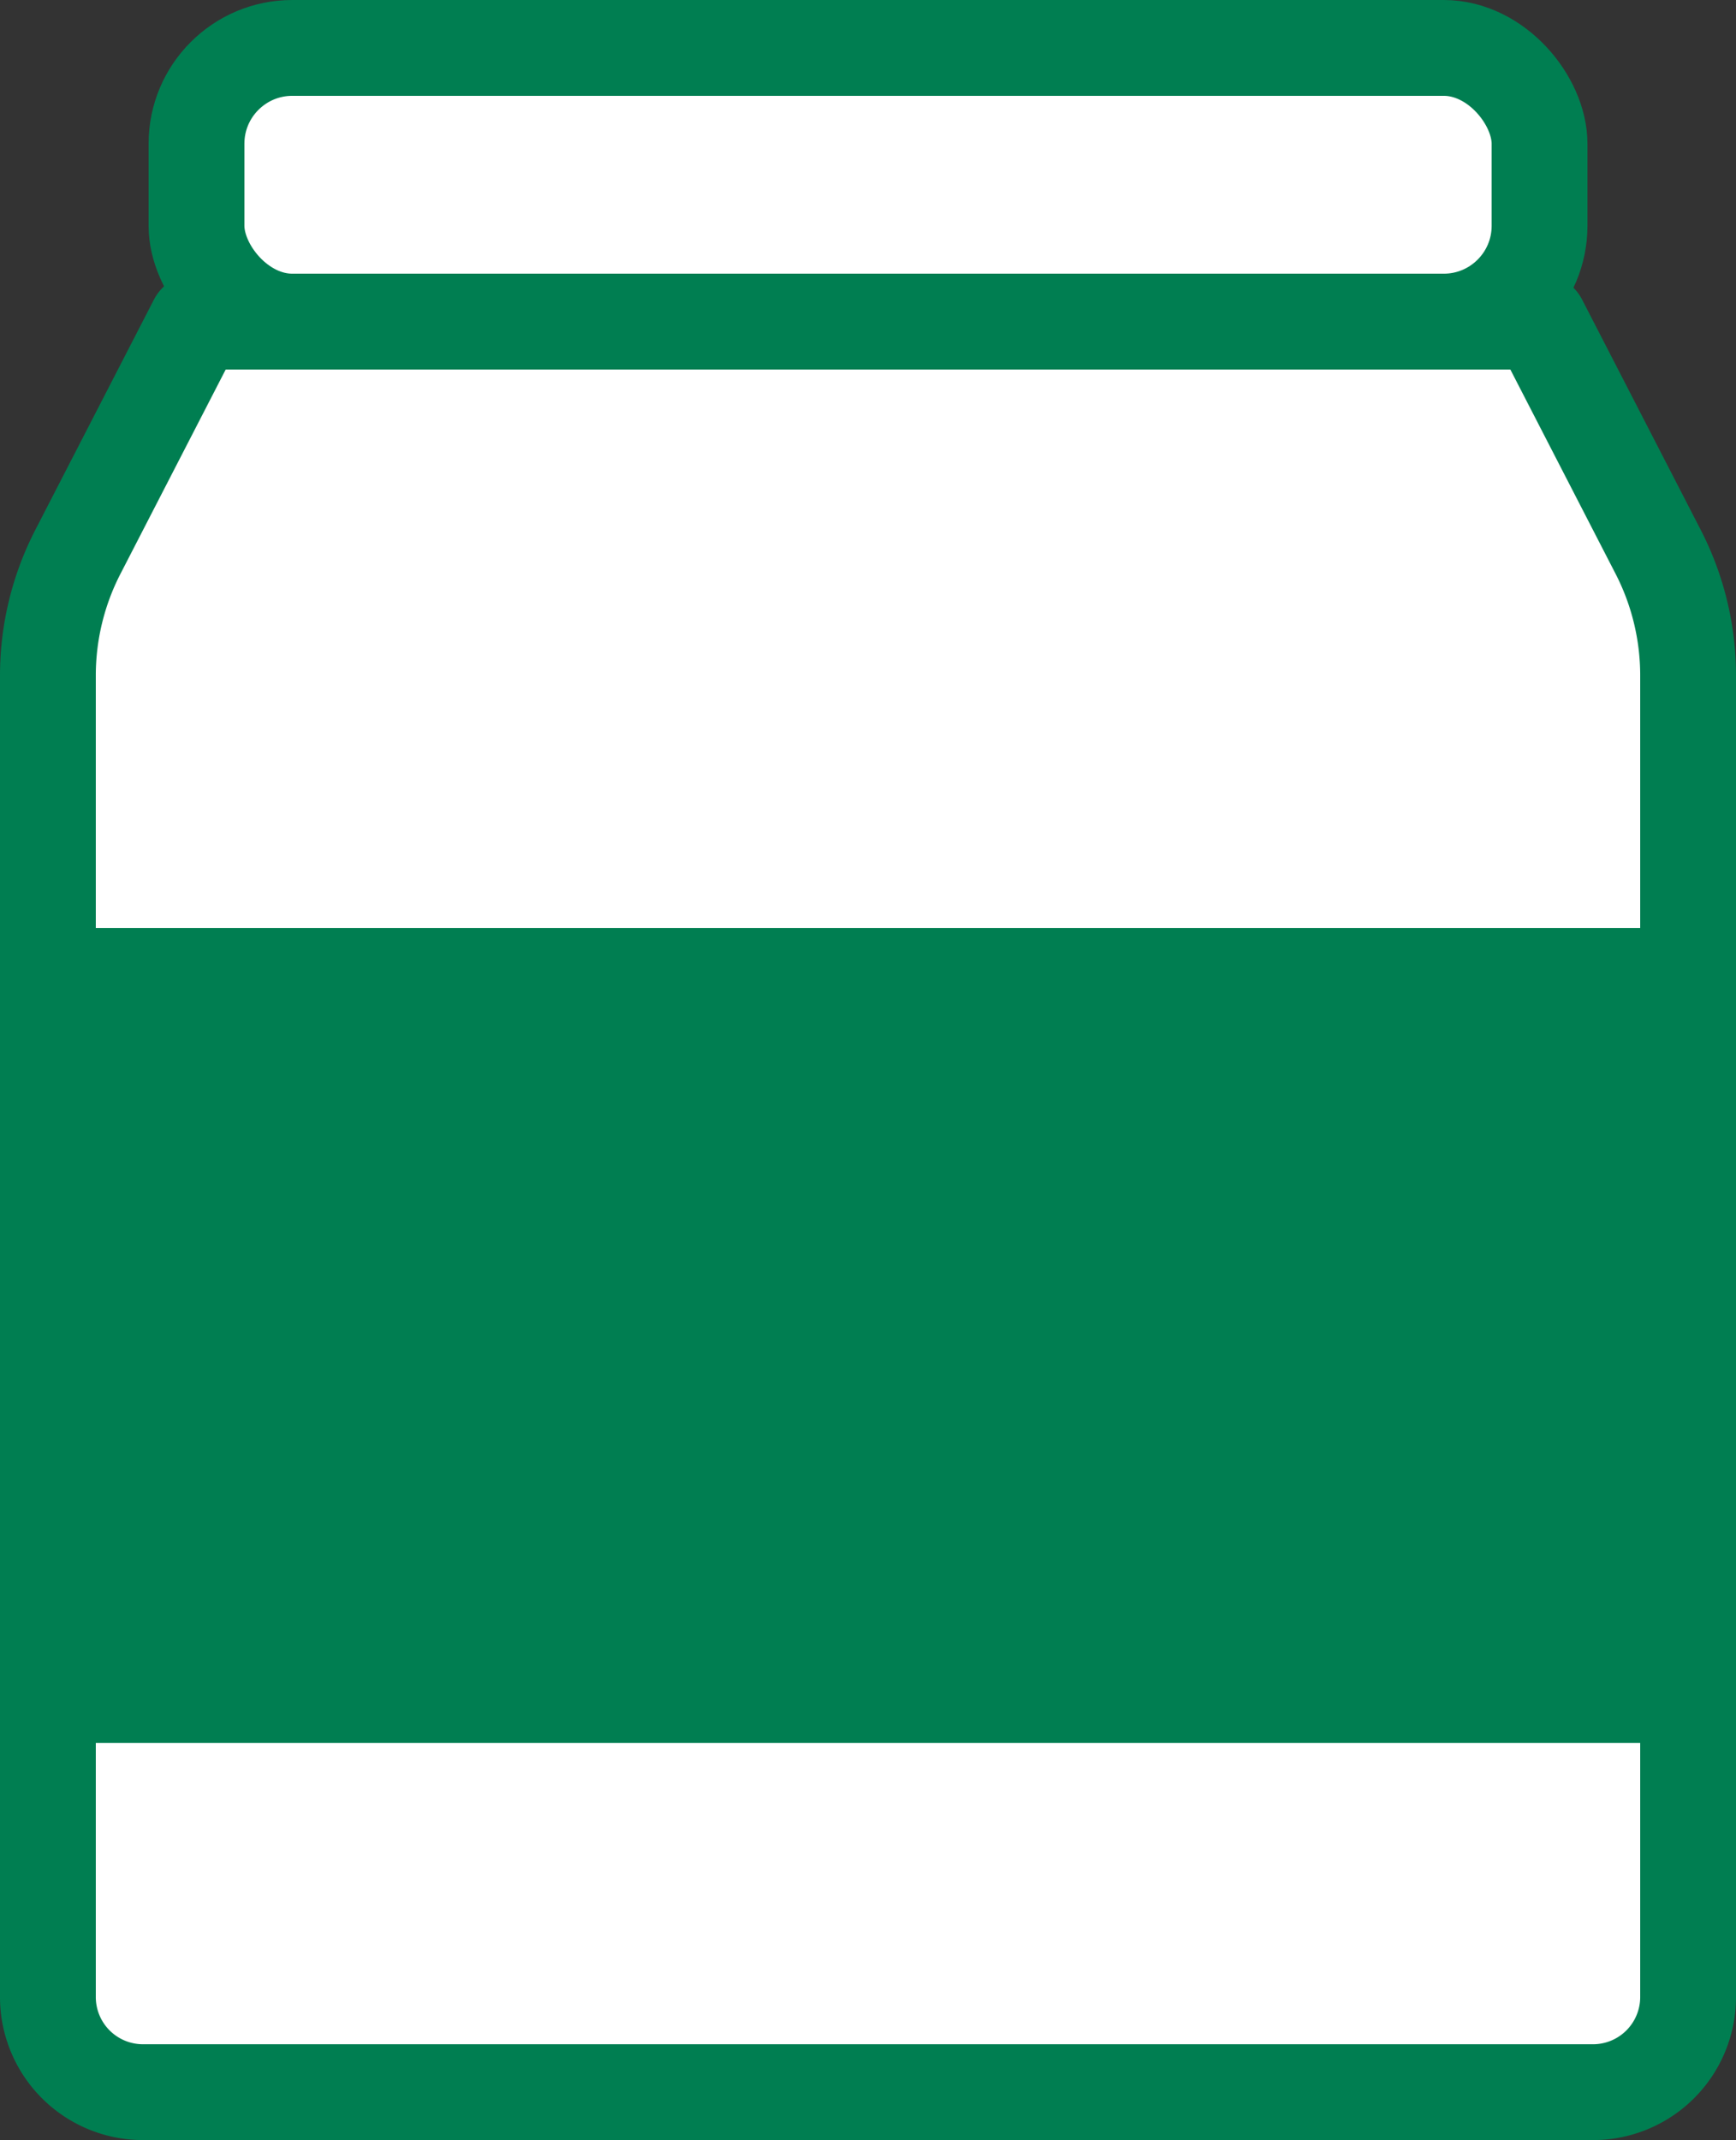
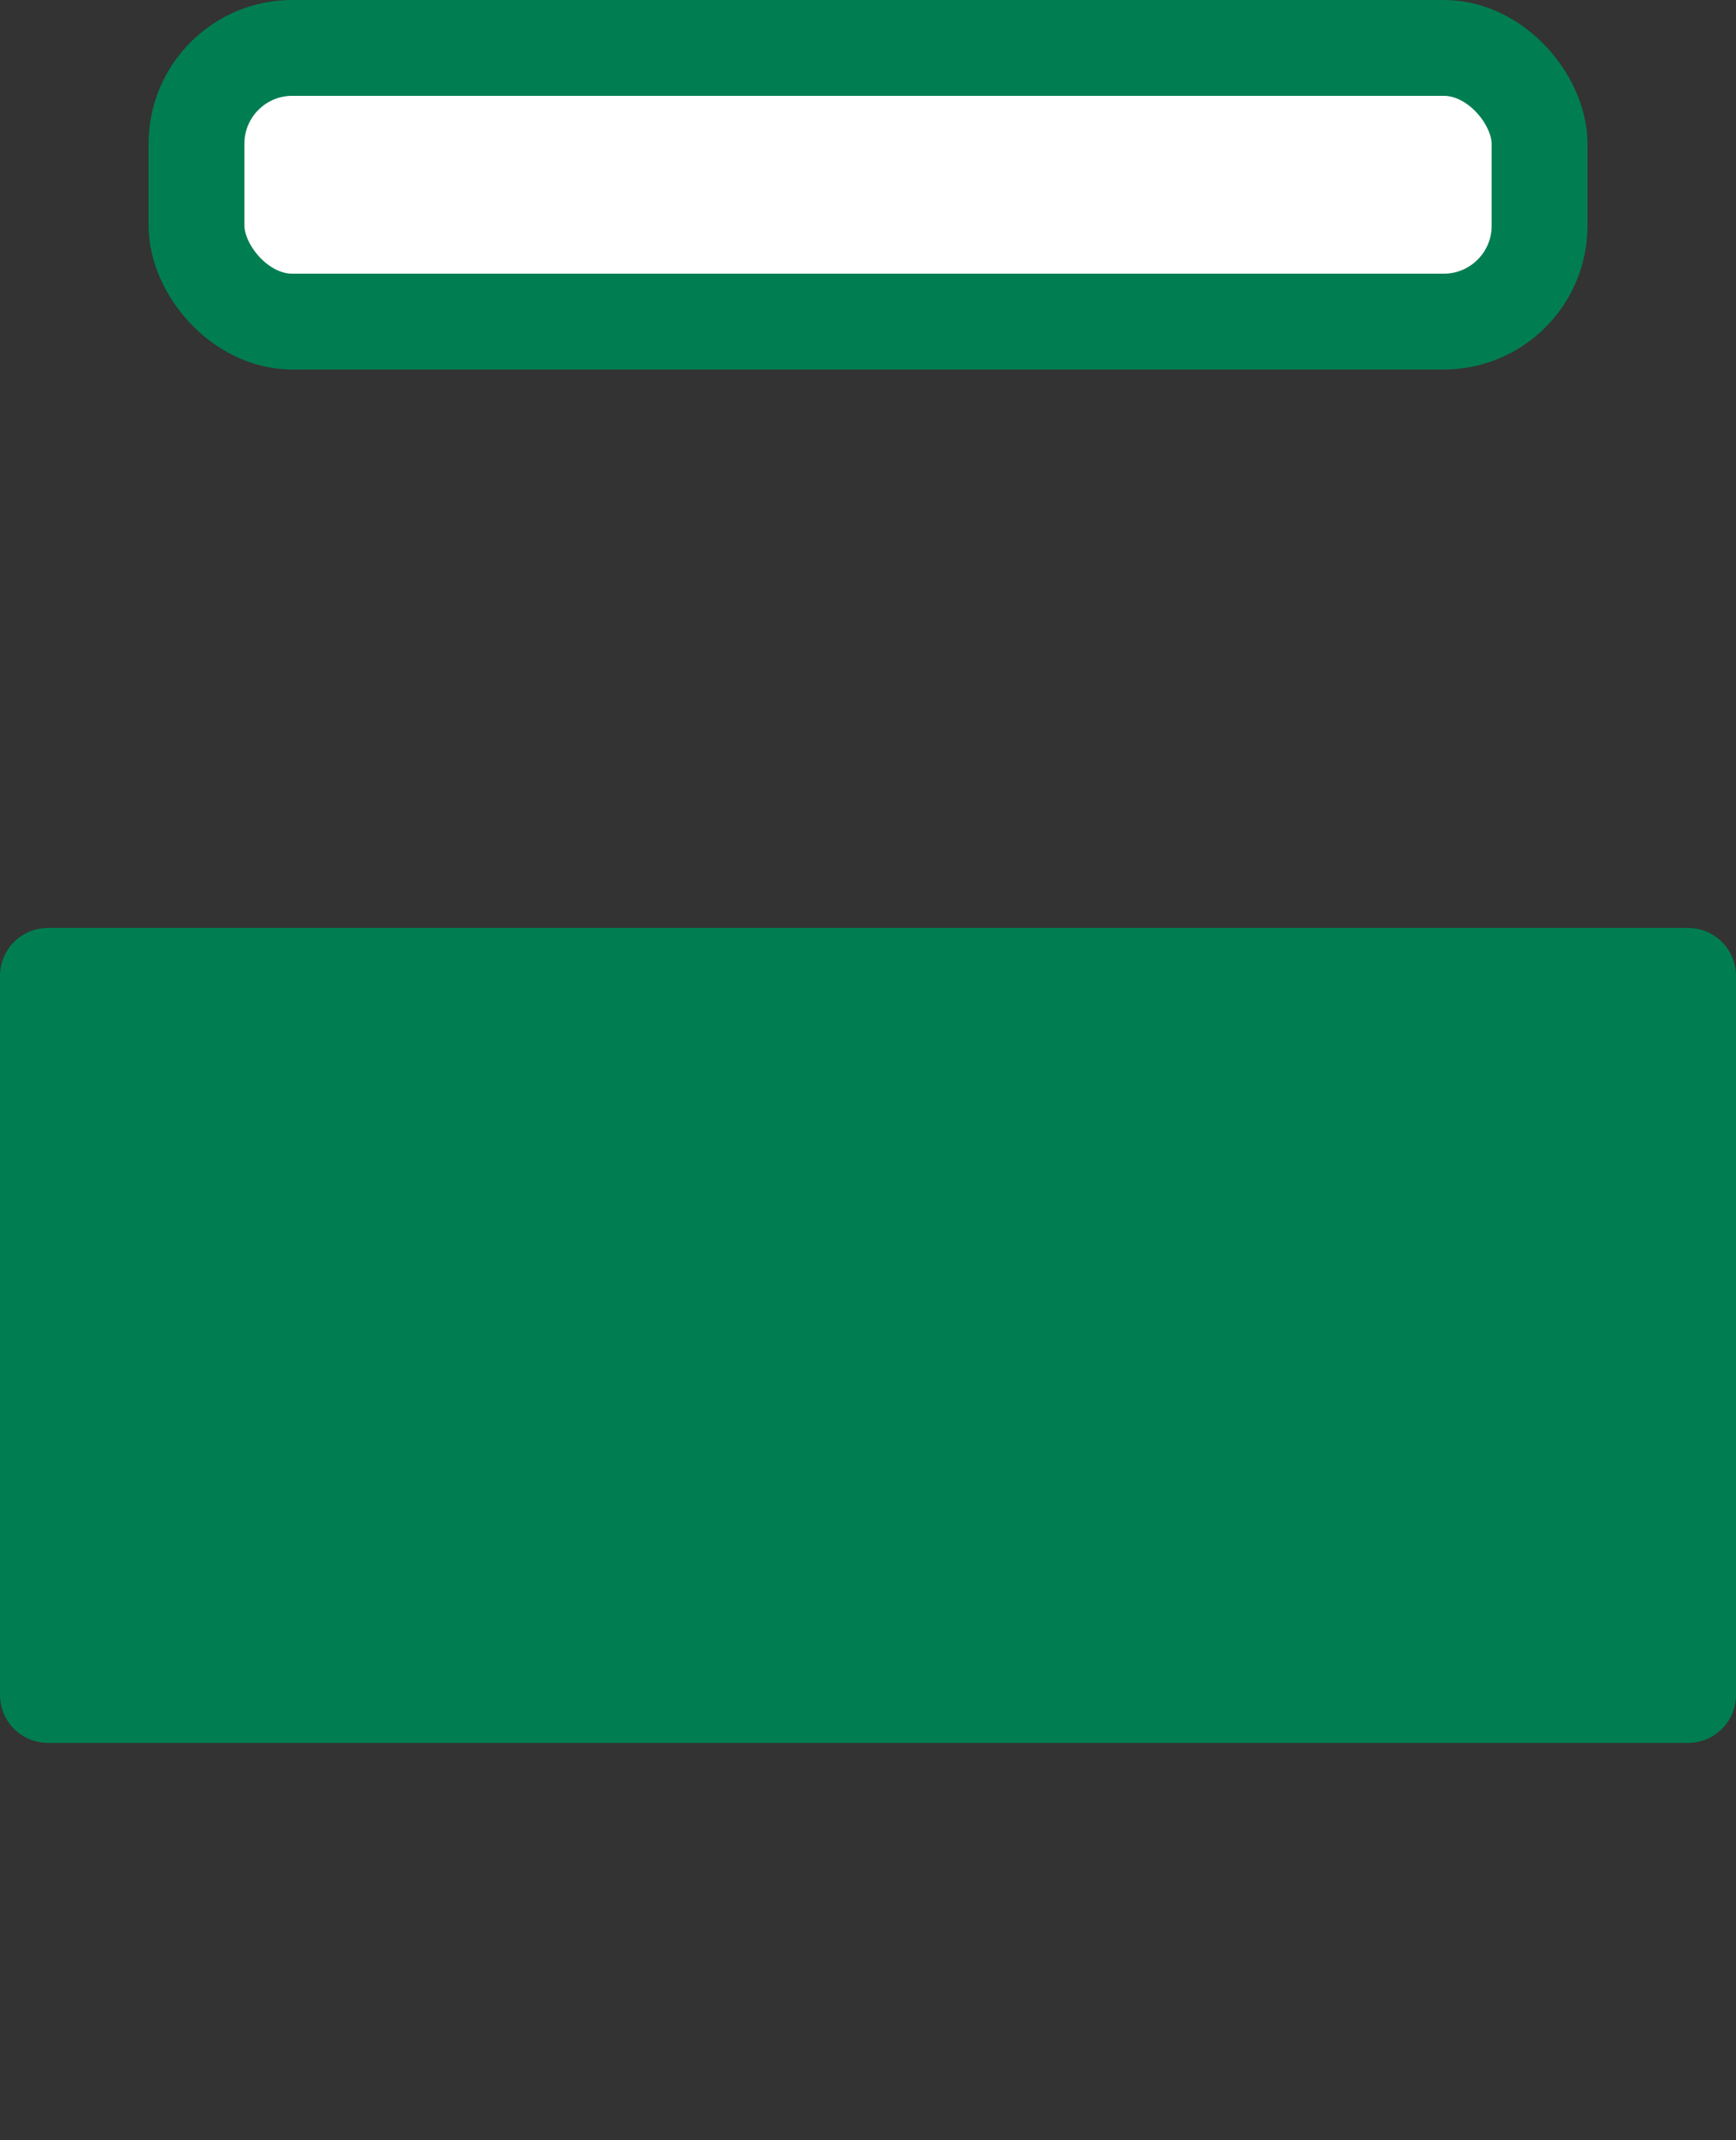
<svg xmlns="http://www.w3.org/2000/svg" viewBox="0 0 36.241 44.665">
  <rect x="0" y="0" width="36.241" height="44.665" fill="#333333" stroke="none" />
  <defs>
    <style>.cls-1{fill:#fff;}.cls-1,.cls-2{stroke:#007e51;stroke-linejoin:round;stroke-width:2px;}.cls-2{fill:#007e51;}</style>
  </defs>
  <title>icon_packing</title>
  <g id="レイヤー_2" data-name="レイヤー 2">
    <g id="レイヤー_2-2" data-name="レイヤー 2">
      <rect class="cls-1" x="4.102" y="1" width="28.038" height="5.712" rx="2" ry="2" />
-       <path class="cls-1" d="M32.14,6.712H4.102l-2.476,4.806A5.633,5.633,0,0,0,1,14.098V41.68a1.985,1.985,0,0,0,1.985,1.985H33.256a1.985,1.985,0,0,0,1.985-1.985V14.098a5.633,5.633,0,0,0-.625-2.58Z" />
      <rect class="cls-2" x="1" y="20.367" width="34.241" height="15.008" />
    </g>
  </g>
</svg>